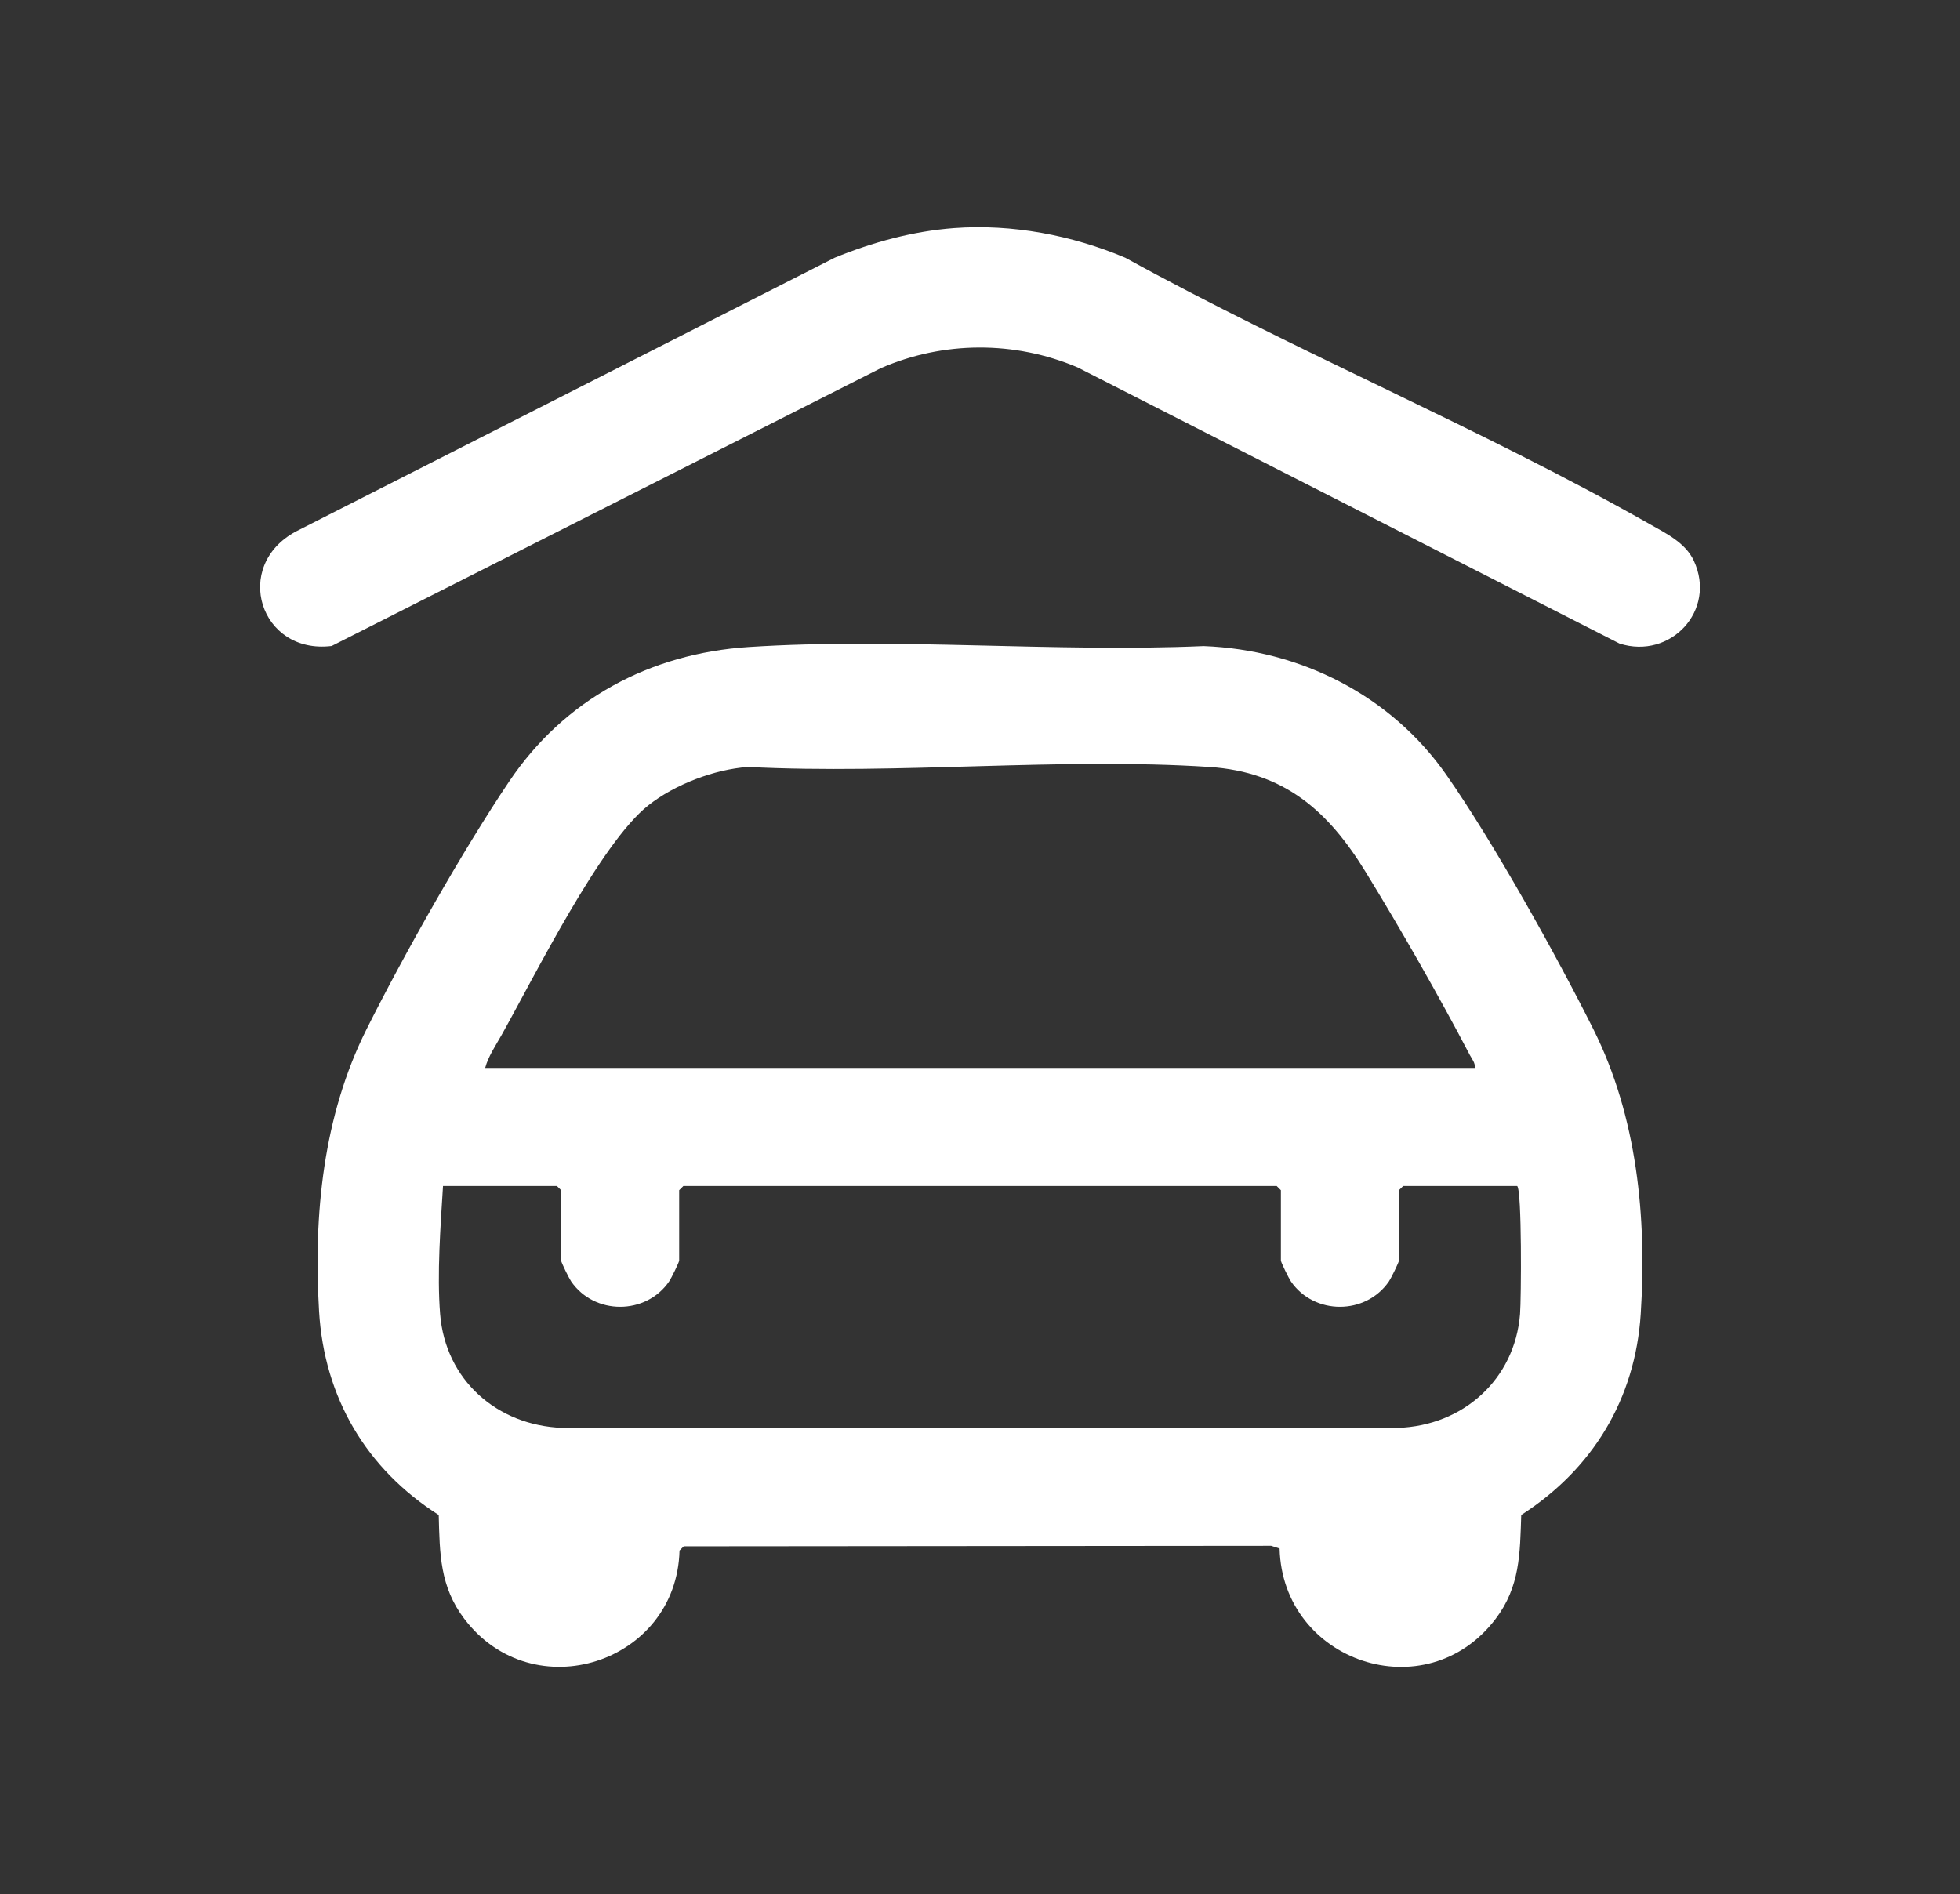
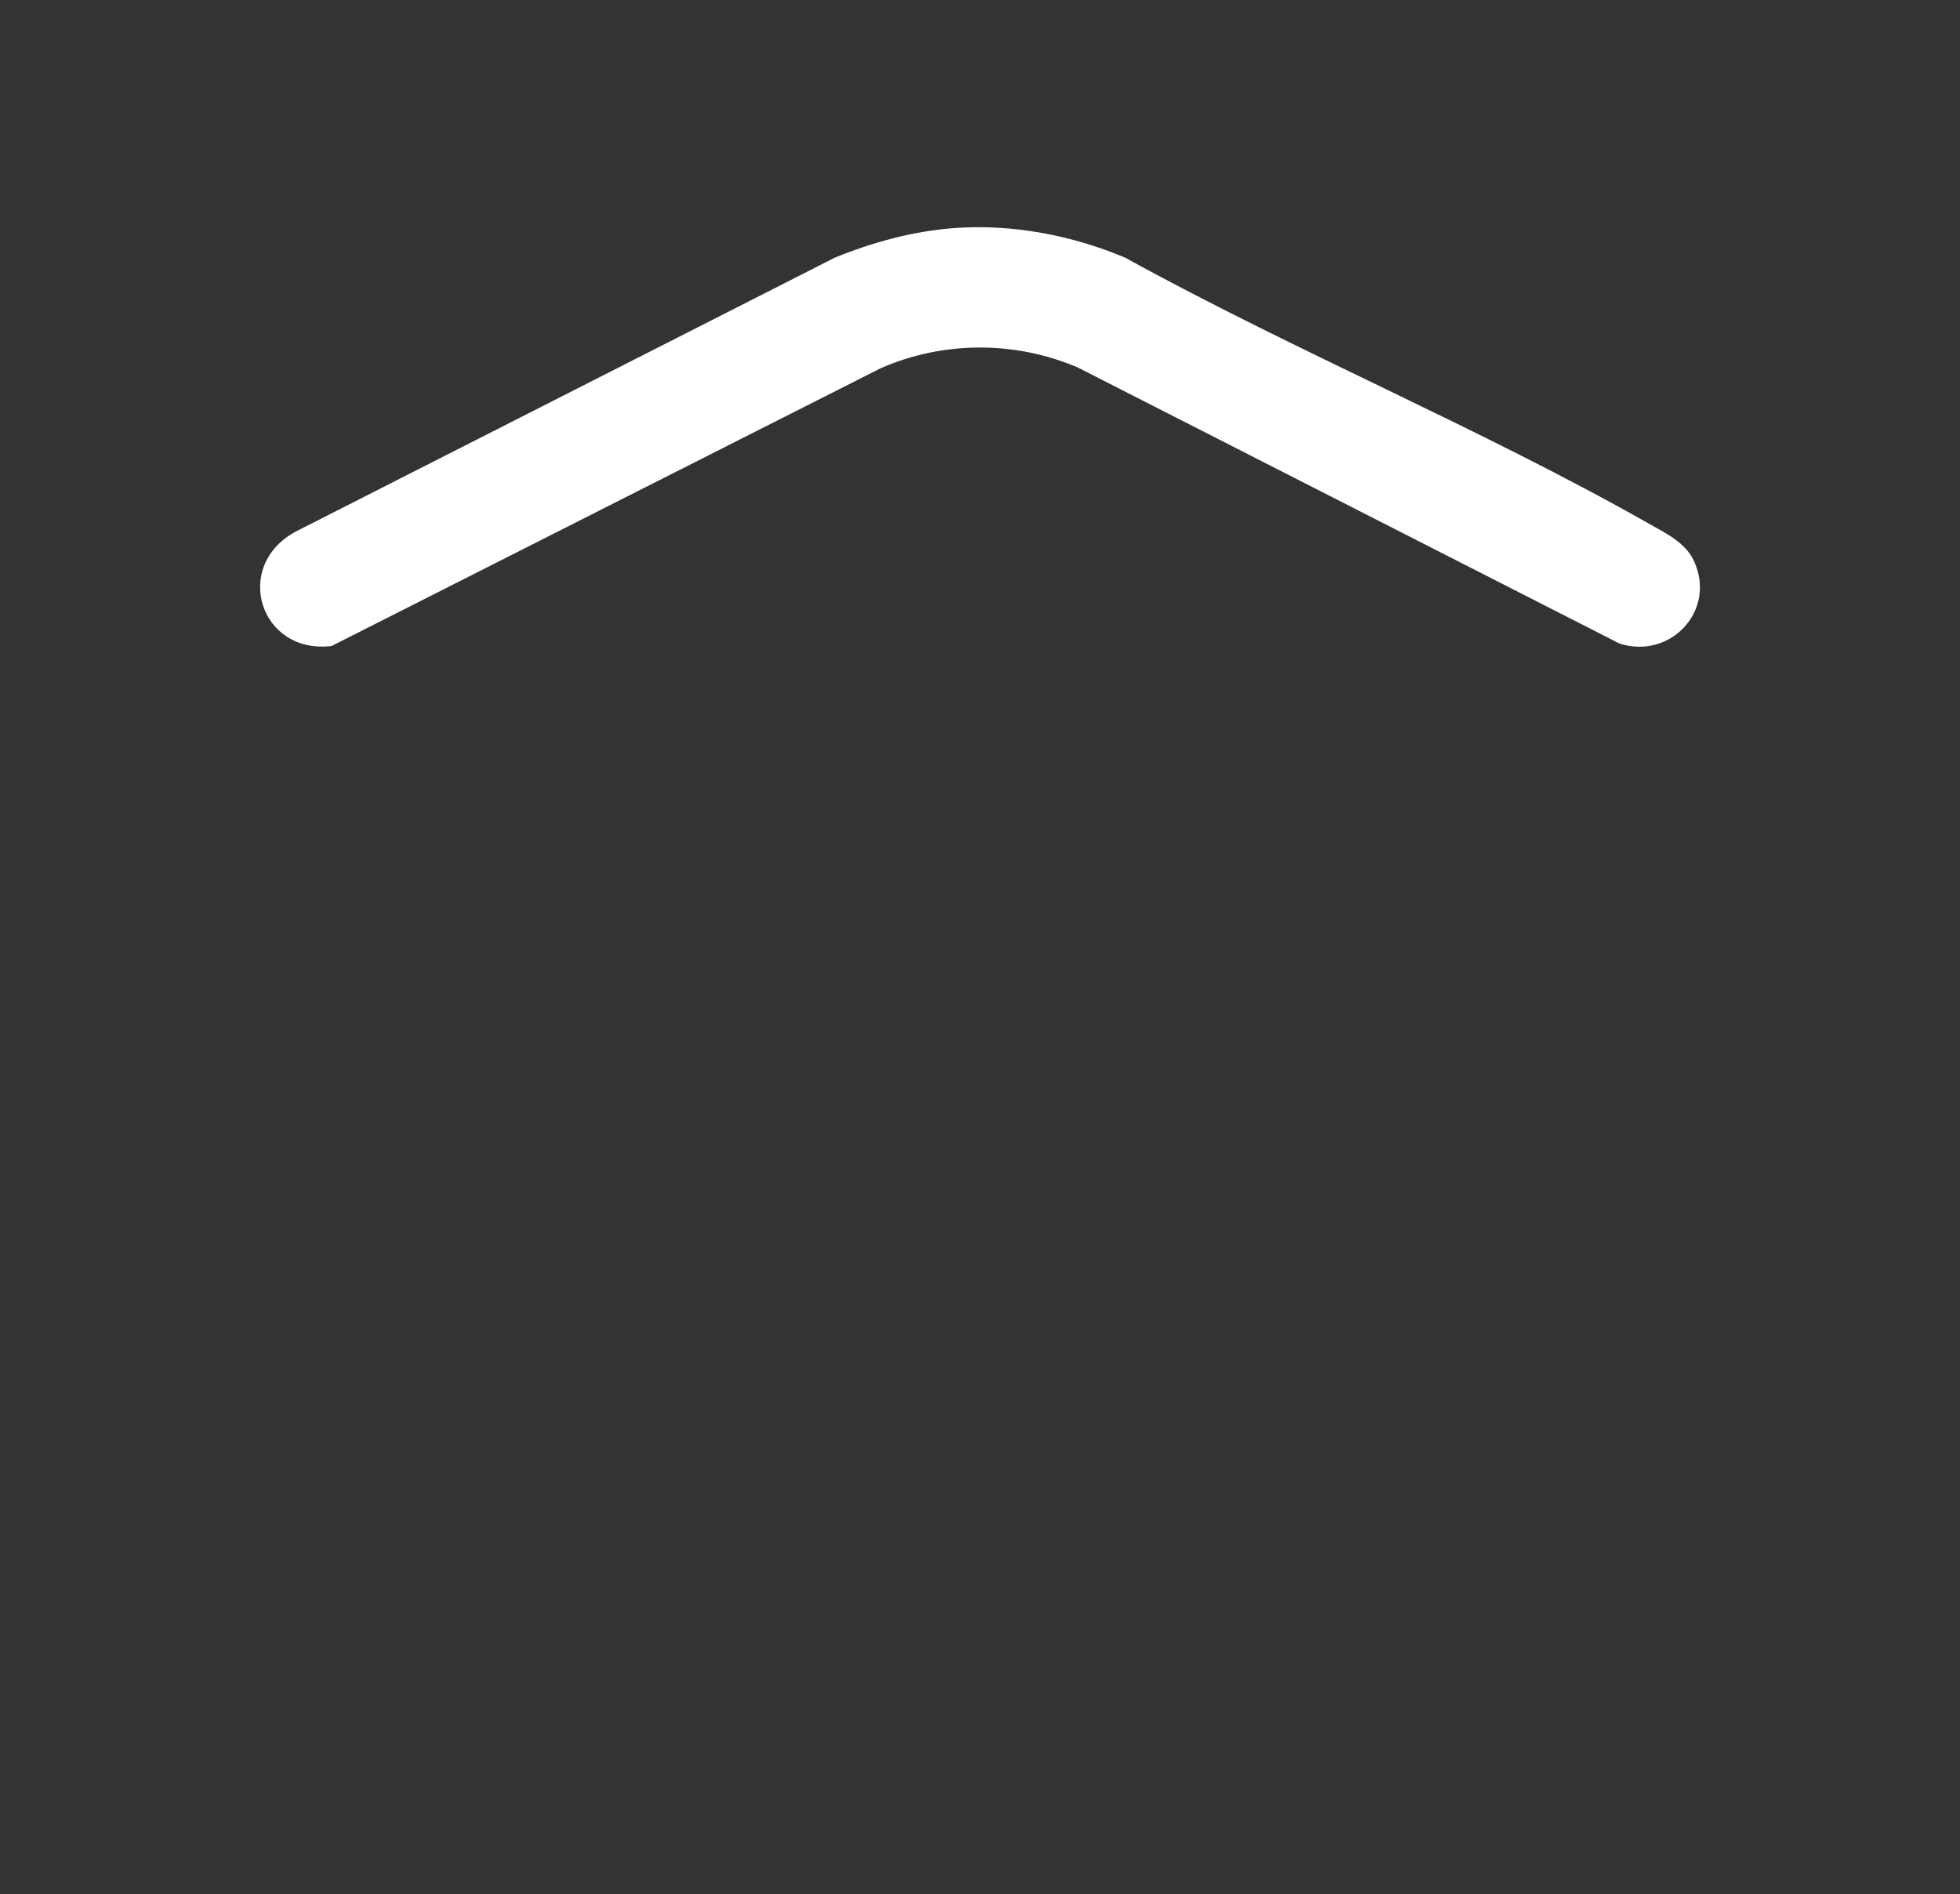
<svg xmlns="http://www.w3.org/2000/svg" id="Layer_1" version="1.1" viewBox="0 0 379.7 366.95">
  <rect x="0" y="0" width="379.7" height="366.95" fill="#333333" stroke="none" />
  <defs>
    <style>
      .st0 {
        fill: #fff;
      }
    </style>
  </defs>
-   <path class="st0" d="M145.07,125.35c28.81-1.86,59.14,1.08,88.11-.18,18.75.72,36.22,9.53,46.99,24.91,9.09,12.98,21.35,35.02,28.53,49.37,8.43,16.86,10.36,36.4,9.15,55.11-1.06,16.53-9.35,30.09-23.15,38.95-.24,7.49-.24,13.9-4.95,20.11-13.48,17.8-41.3,8.37-41.86-13.61l-1.64-.53-113.79.1-.82.82c-.57,21.82-28.37,30.81-41.7,13.22-4.73-6.25-4.75-12.57-4.95-20.11-14.03-8.93-22.18-22.73-23.18-39.47-1.11-18.65.78-37.8,9.18-54.6,7.18-14.36,18.73-34.81,27.66-48.06,10.72-15.92,27.29-24.79,46.41-26.03ZM285.72,206.9c.09-.99-.58-1.73-1-2.54-5.98-11.43-13.4-24.41-20.15-35.41-7.23-11.79-15.72-19.41-30.3-20.36-29.05-1.89-60.12,1.49-89.38,0-6.54.48-14.11,3.36-19.27,7.42-9.3,7.32-22.07,33.15-28.46,44.53-1.13,2.01-2.58,4.14-3.17,6.36h191.74ZM293.89,229.77h-22.06l-.82.82v13.62c0,.36-1.55,3.48-1.94,4.05-4.5,6.56-14.49,6.56-18.99,0-.39-.57-1.94-3.69-1.94-4.05v-13.62l-.82-.82h-114.93l-.82.82v13.62c0,.36-1.55,3.48-1.94,4.05-4.5,6.56-14.49,6.56-18.99,0-.39-.57-1.94-3.69-1.94-4.05v-13.62l-.82-.82h-22.06c-.48,7.78-1.18,17.02-.56,24.8,1.02,12.83,11.06,21.6,23.69,22.07h161.83c12.6-.41,22.68-9.34,23.69-22.07.23-2.86.38-24-.56-24.8Z" />
  <path class="st0" d="M184.83,44.19c11.21-.83,22.86,1.38,33.16,5.74,32.91,18.14,68.94,33.08,101.51,51.56,3.19,1.81,7.01,3.63,8.64,7.15,4.47,9.62-4.52,19.2-14.4,16.04l-105-53.51c-12.18-5.17-26.02-5.13-38.15.18l-106.34,53.8c-13.9,1.7-19.34-15.51-6.93-22.18l104.38-53.04c7.32-3,15.2-5.15,23.13-5.74Z" />
</svg>